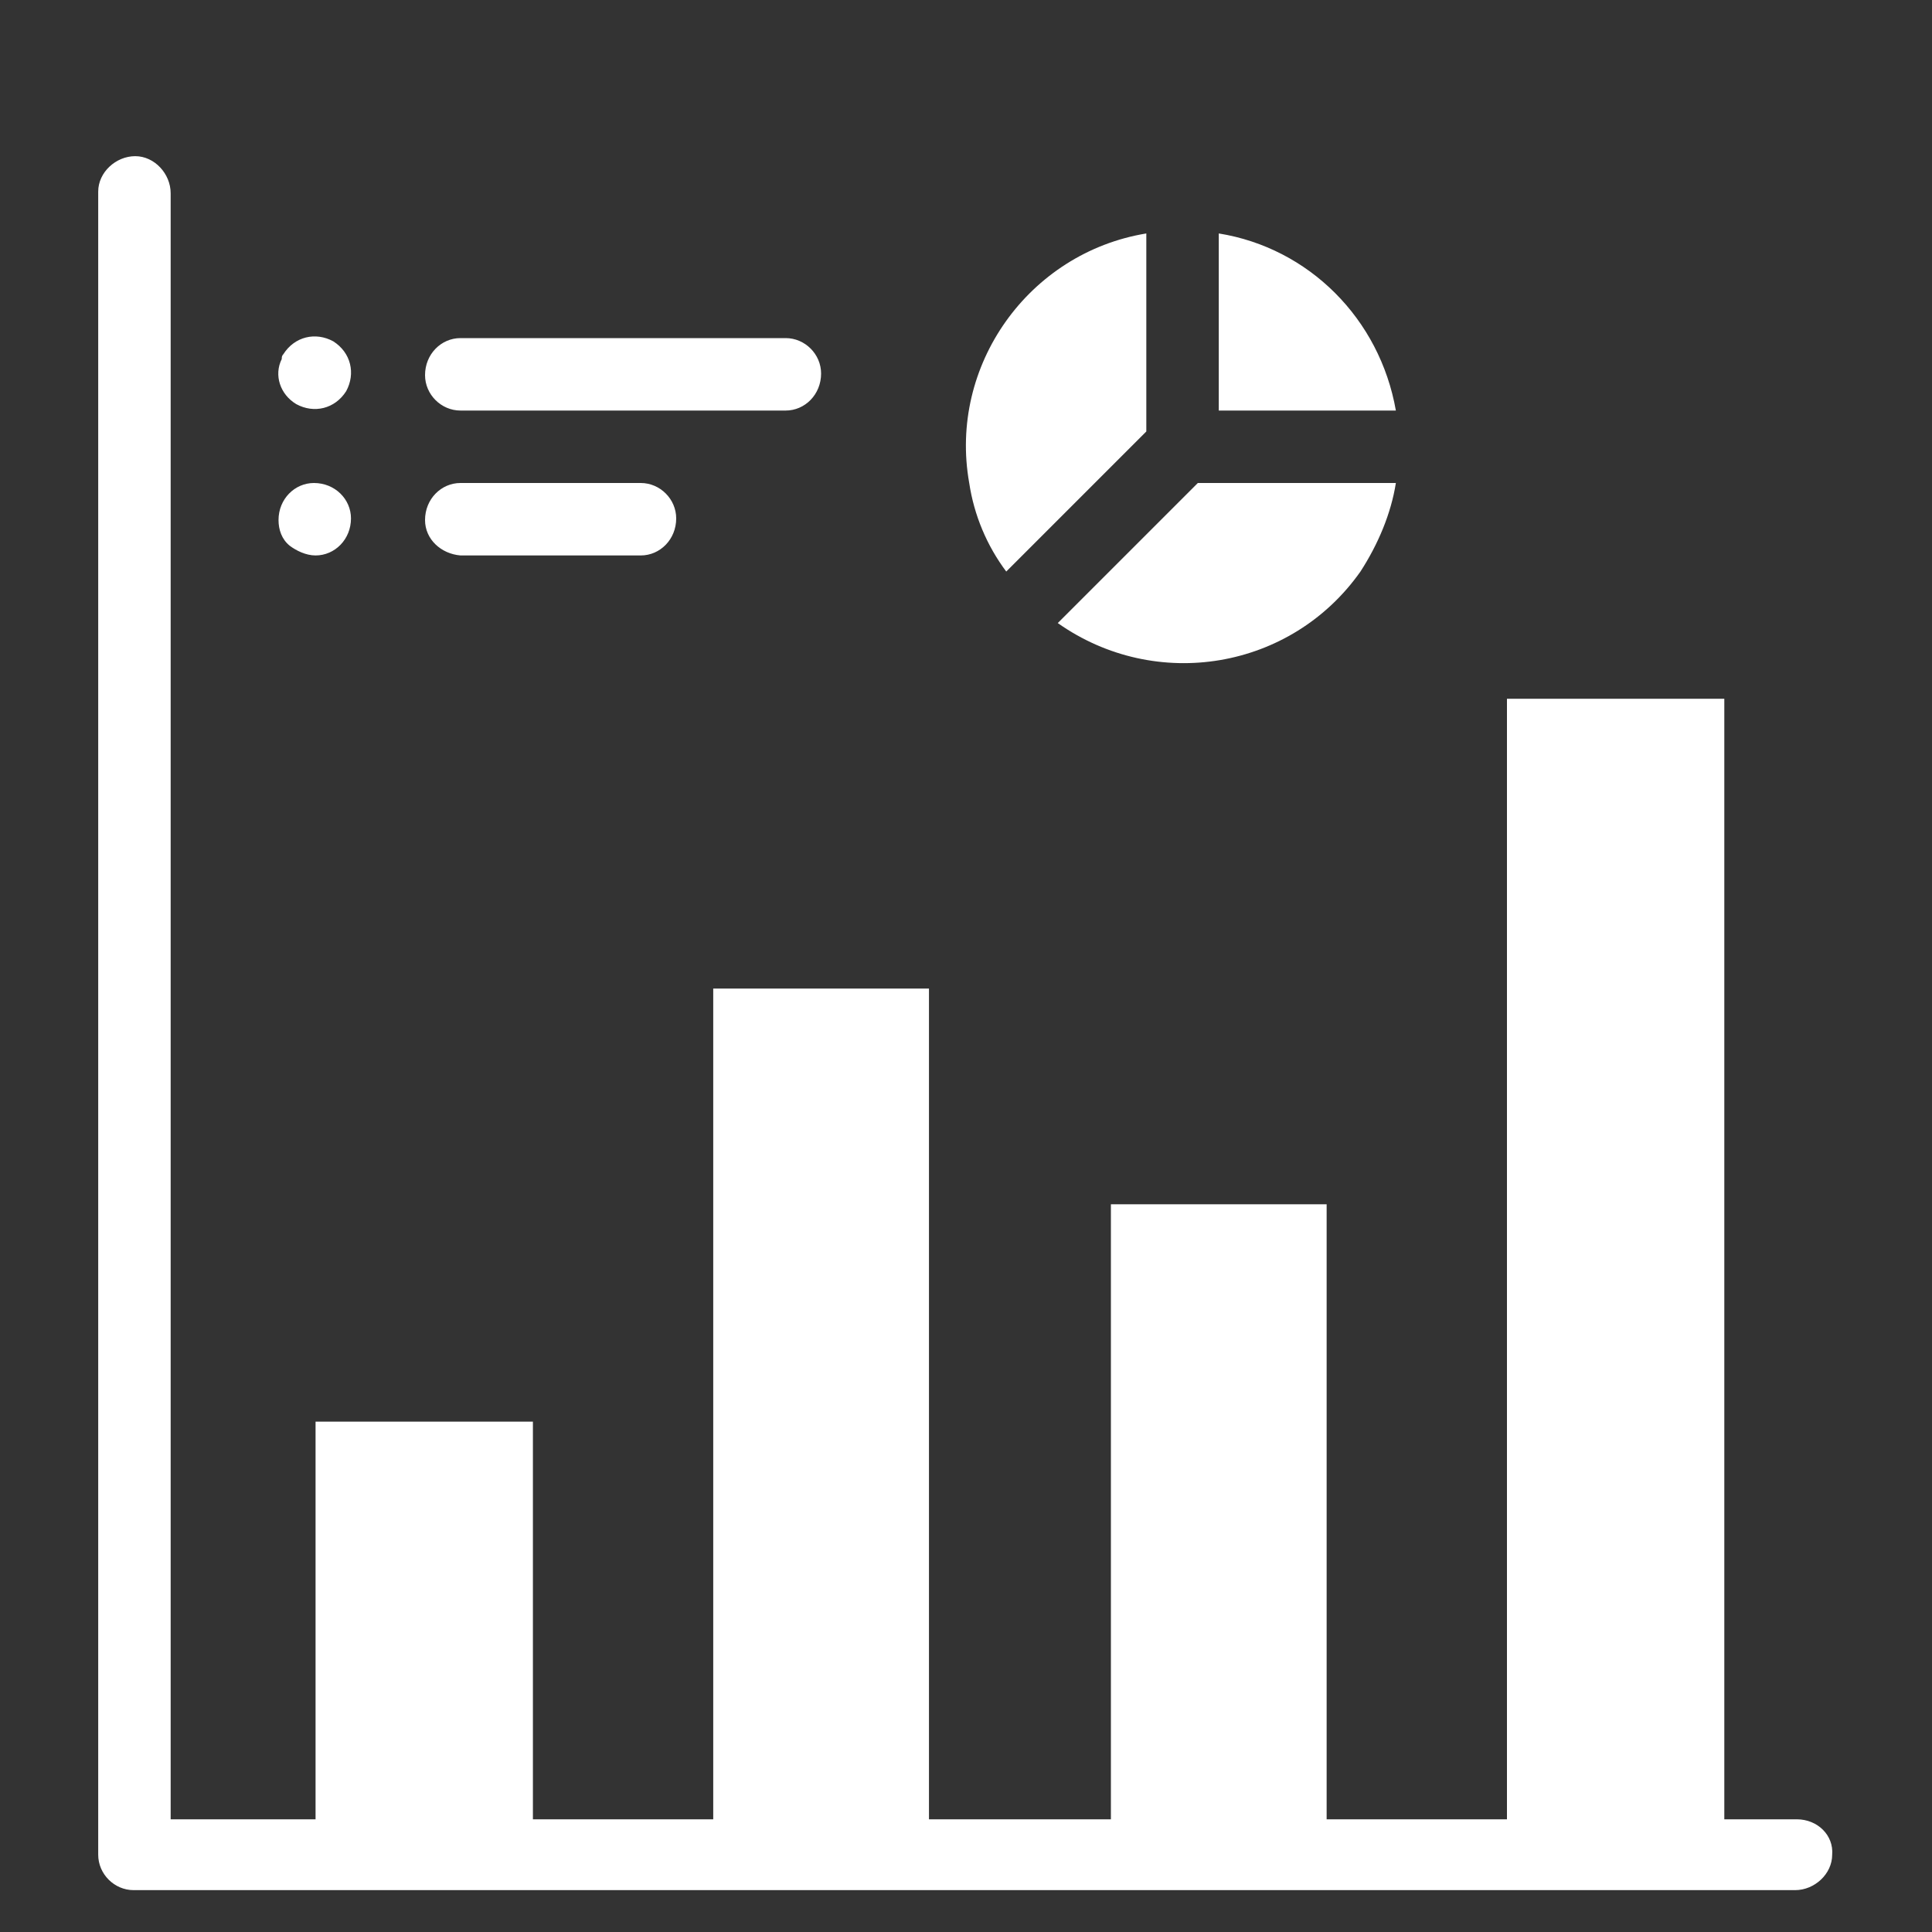
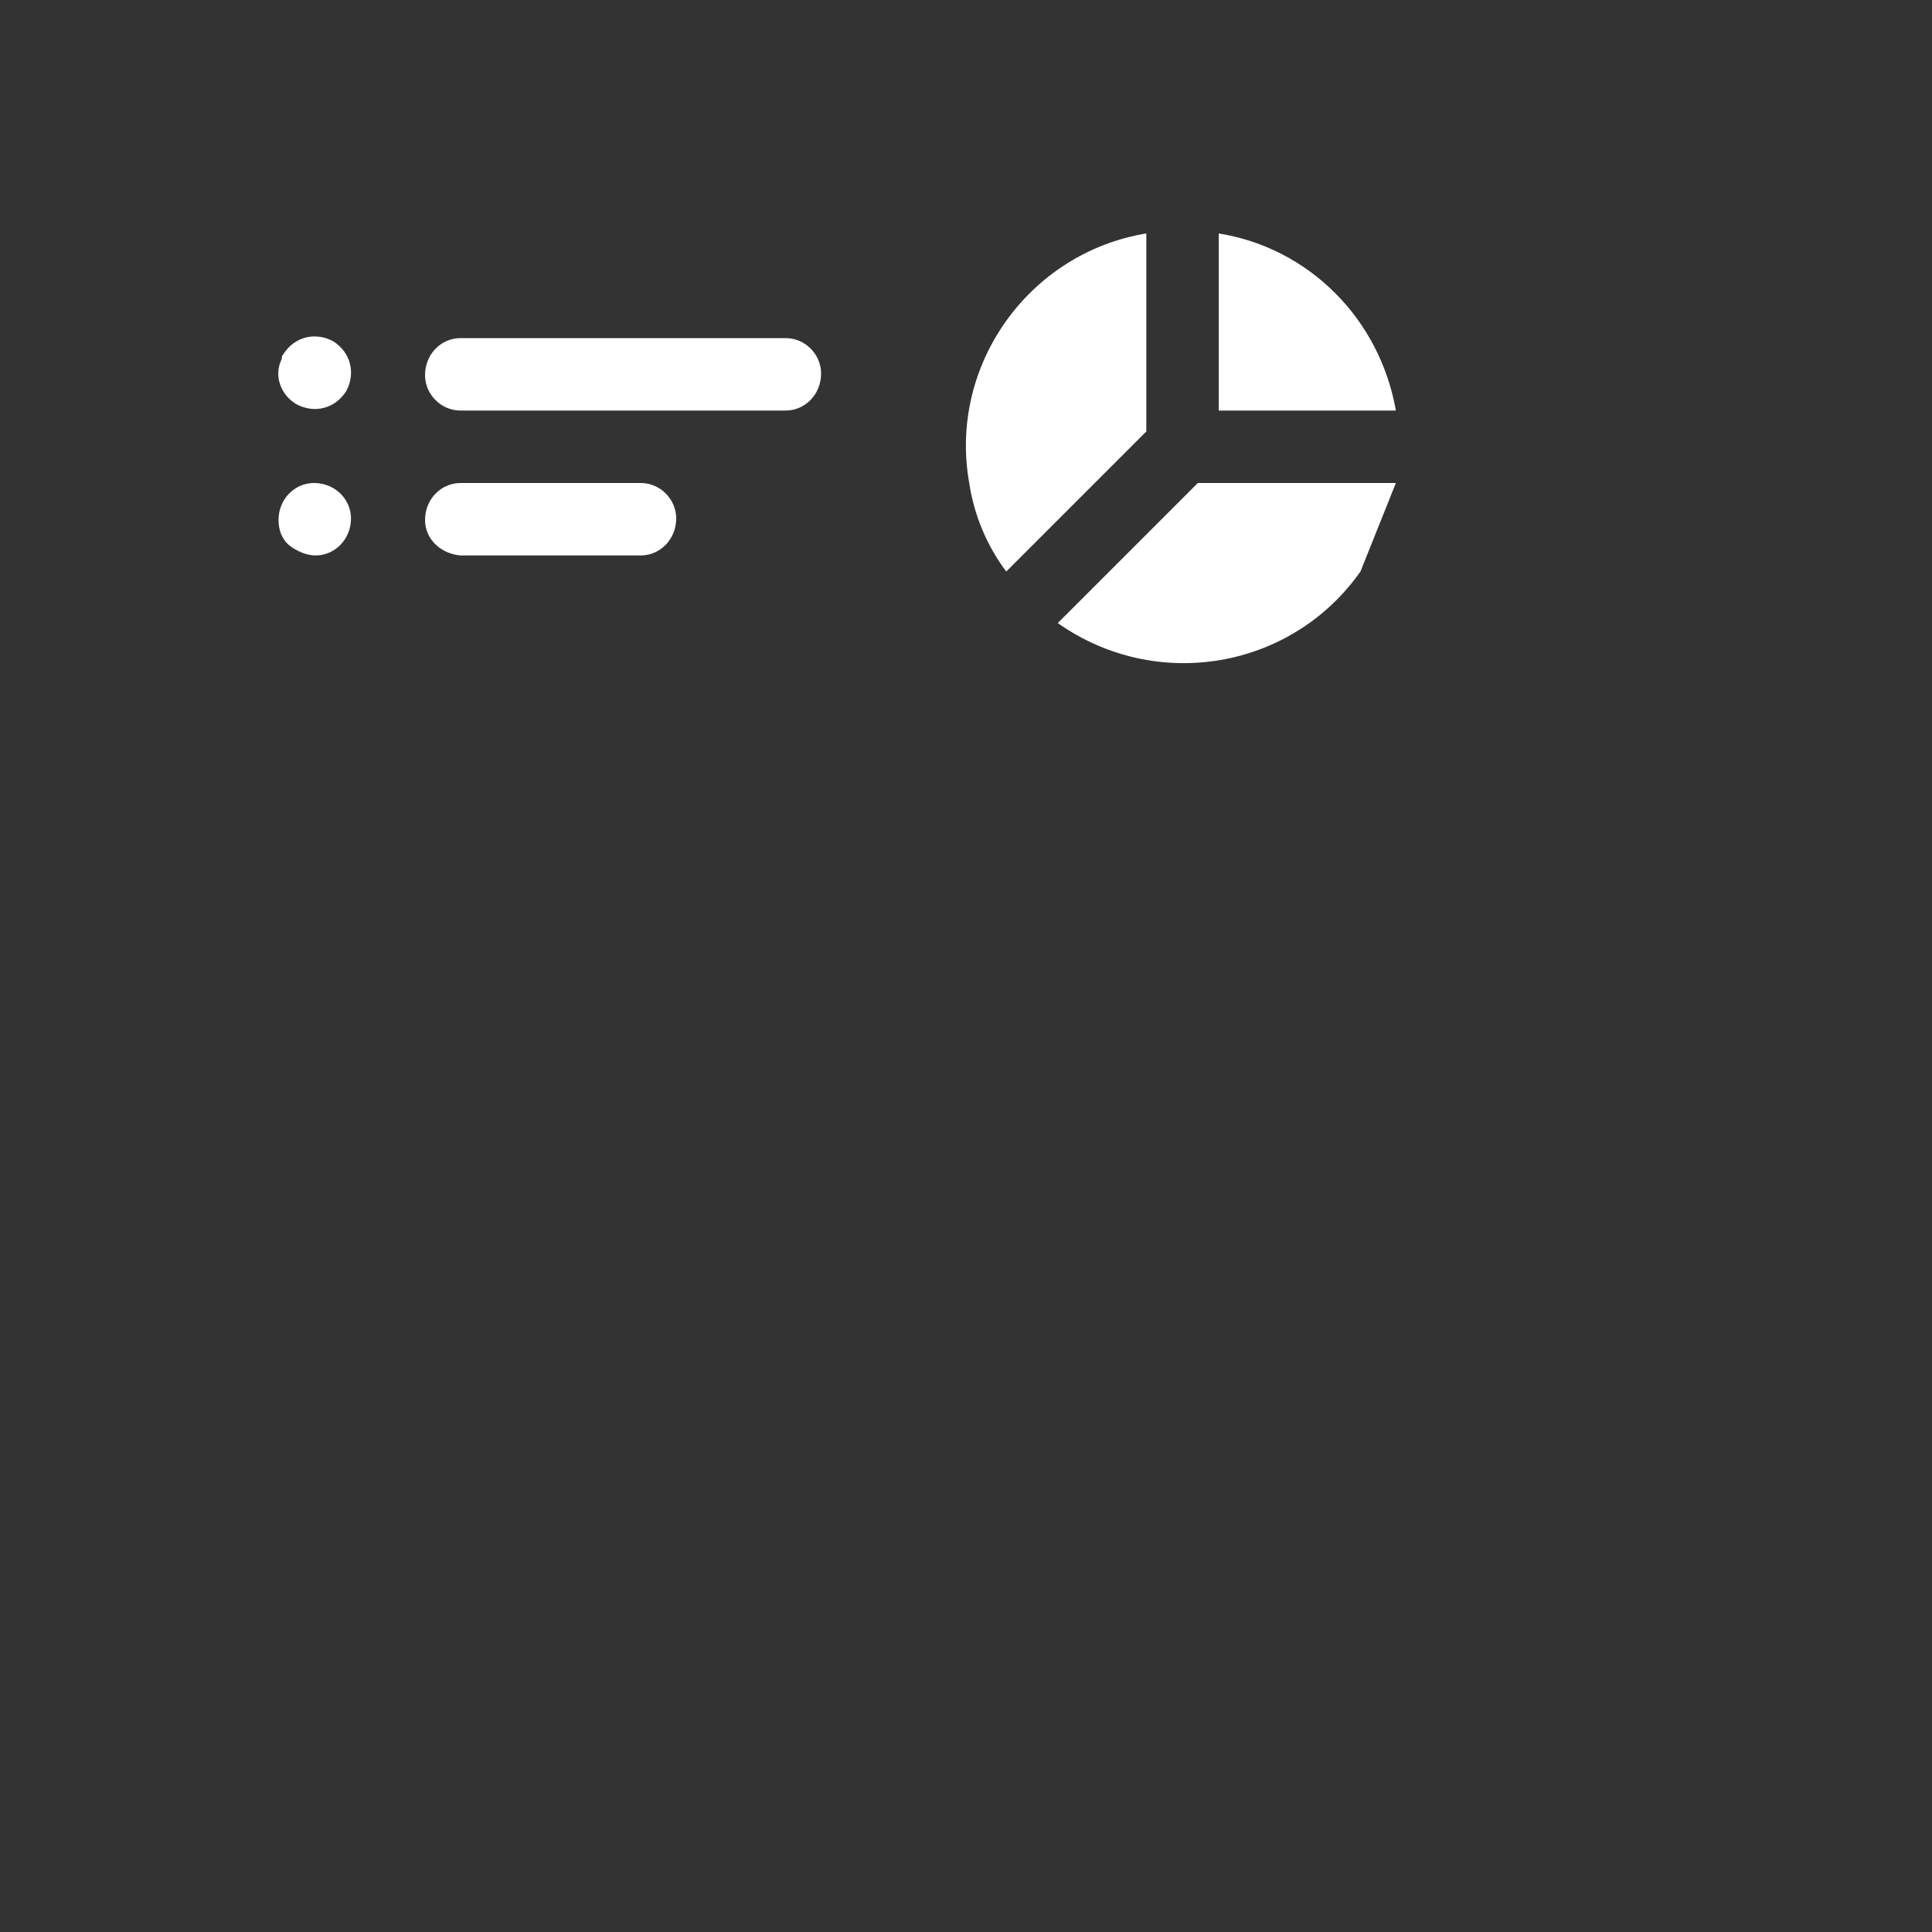
<svg xmlns="http://www.w3.org/2000/svg" version="1.1" id="Layer_1" x="0px" y="0px" viewBox="0 0 120 120" style="enable-background:new 0 0 120 120;" xml:space="preserve">
  <rect x="0" y="0" width="120" height="120" fill="#333333" stroke="none" />
  <style type="text/css">
	.st0{fill:#FFFFFF;}
</style>
-   <path id="Path_5" class="st0" d="M111.6,113h-4.5V43.4H93.6V113H82.4V74.8H69V113H57.7V61.4H44.3V113H33.1V88.3H19.6V113h-9V12  c0-1.2-1-2.3-2.2-2.3s-2.3,1-2.3,2.2c0,0,0,0,0,0.1v103.2c0,1.2,1,2.2,2.2,2.2h103.2c1.2,0,2.3-1,2.3-2.2  C113.9,114,112.9,113,111.6,113C111.6,113,111.6,113,111.6,113L111.6,113z" />
-   <path id="Path_6" class="st0" d="M71.2,26.8V14.5c-7.3,1.2-12.3,8.2-11,15.5c0.3,2,1.1,3.9,2.3,5.5L71.2,26.8z M86.7,30H74.4  l-8.7,8.7c6.1,4.3,14.5,2.9,18.8-3.2C85.6,33.8,86.4,31.9,86.7,30z M75.7,14.5v11h11C85.7,19.8,81.3,15.4,75.7,14.5z M28.6,25.5  h20.2c1.2,0,2.2-1,2.2-2.3c0-1.2-1-2.2-2.2-2.2H28.6c-1.2,0-2.2,1-2.2,2.3C26.4,24.5,27.4,25.5,28.6,25.5z M28.6,34.5h11.2  c1.2,0,2.2-1,2.2-2.3c0-1.2-1-2.2-2.2-2.2H28.6c-1.2,0-2.2,1-2.2,2.3C26.4,33.5,27.4,34.4,28.6,34.5z M18.4,25.1  c1.1,0.6,2.4,0.3,3.1-0.8c0.6-1.1,0.3-2.4-0.8-3.1c-1.1-0.6-2.4-0.3-3.1,0.8c-0.1,0.1-0.1,0.2-0.1,0.3C17,23.3,17.4,24.5,18.4,25.1z   M19.6,34.5c1.2,0,2.2-1,2.2-2.3c0-1.2-1-2.2-2.3-2.2c-1.2,0-2.2,1-2.2,2.3c0,0.6,0.2,1.2,0.7,1.6C18.4,34.2,19,34.5,19.6,34.5z" />
+   <path id="Path_6" class="st0" d="M71.2,26.8V14.5c-7.3,1.2-12.3,8.2-11,15.5c0.3,2,1.1,3.9,2.3,5.5L71.2,26.8z M86.7,30H74.4  l-8.7,8.7c6.1,4.3,14.5,2.9,18.8-3.2z M75.7,14.5v11h11C85.7,19.8,81.3,15.4,75.7,14.5z M28.6,25.5  h20.2c1.2,0,2.2-1,2.2-2.3c0-1.2-1-2.2-2.2-2.2H28.6c-1.2,0-2.2,1-2.2,2.3C26.4,24.5,27.4,25.5,28.6,25.5z M28.6,34.5h11.2  c1.2,0,2.2-1,2.2-2.3c0-1.2-1-2.2-2.2-2.2H28.6c-1.2,0-2.2,1-2.2,2.3C26.4,33.5,27.4,34.4,28.6,34.5z M18.4,25.1  c1.1,0.6,2.4,0.3,3.1-0.8c0.6-1.1,0.3-2.4-0.8-3.1c-1.1-0.6-2.4-0.3-3.1,0.8c-0.1,0.1-0.1,0.2-0.1,0.3C17,23.3,17.4,24.5,18.4,25.1z   M19.6,34.5c1.2,0,2.2-1,2.2-2.3c0-1.2-1-2.2-2.3-2.2c-1.2,0-2.2,1-2.2,2.3c0,0.6,0.2,1.2,0.7,1.6C18.4,34.2,19,34.5,19.6,34.5z" />
</svg>